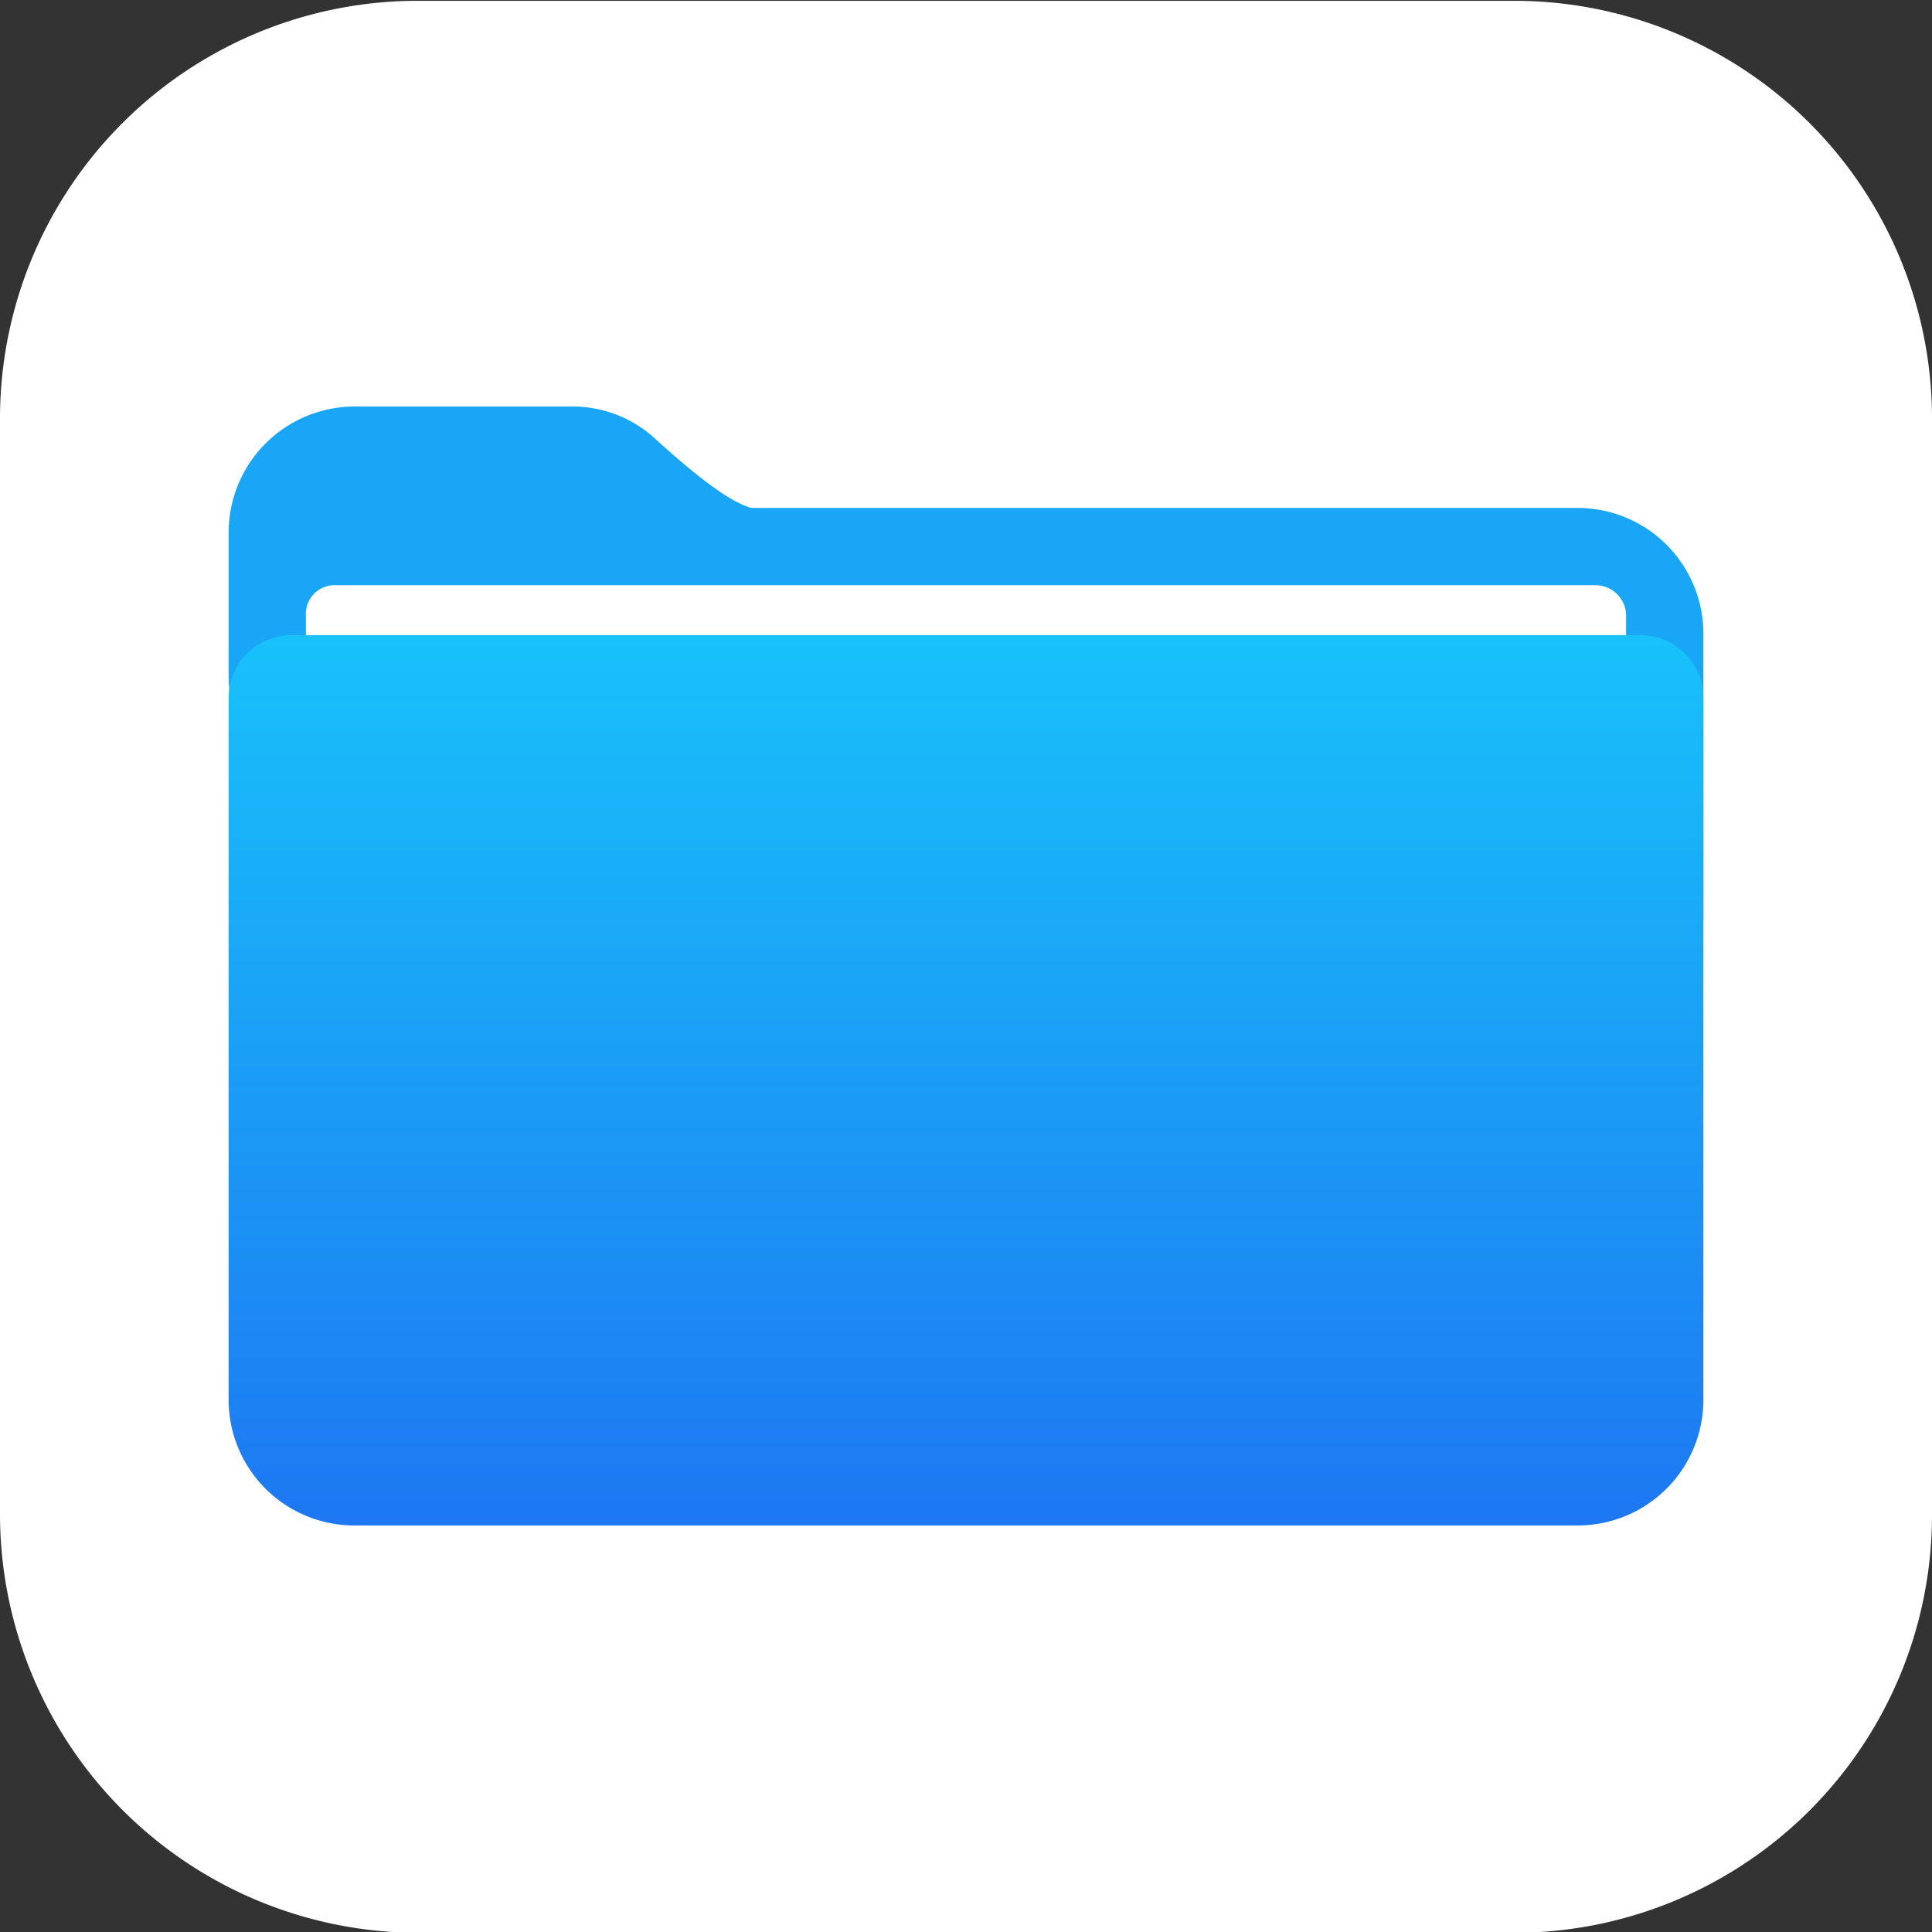
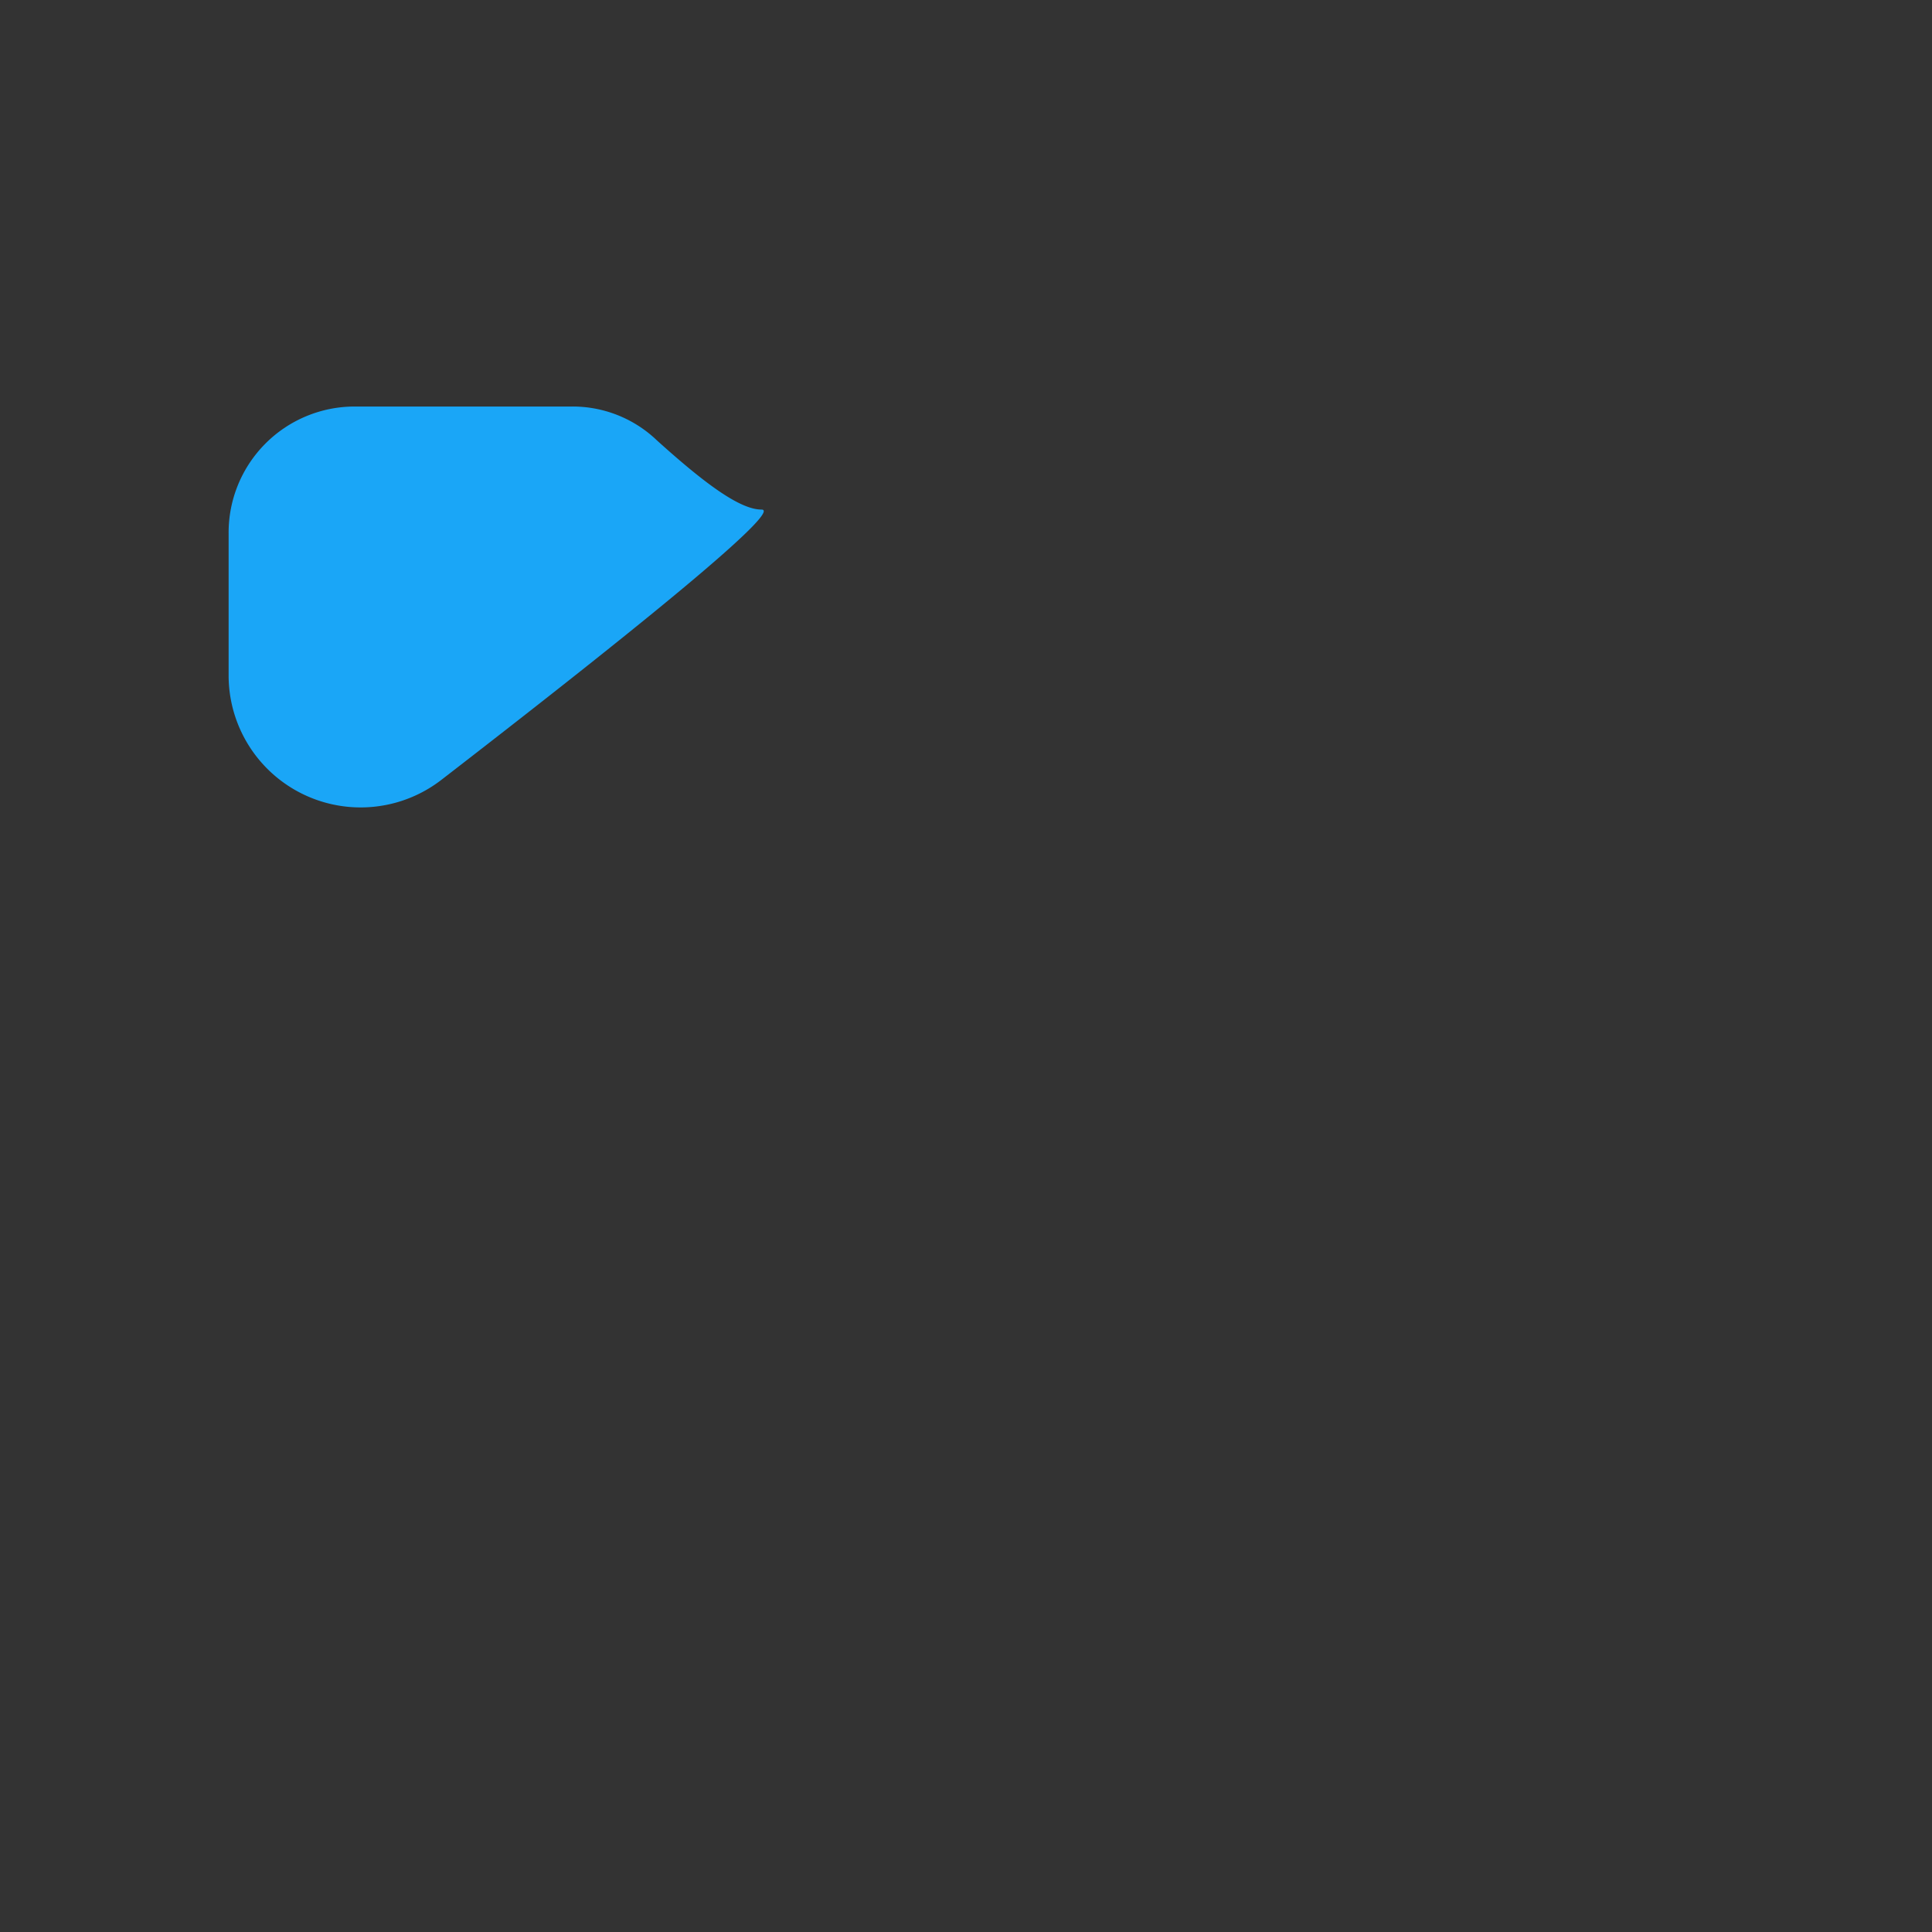
<svg xmlns="http://www.w3.org/2000/svg" viewBox="0 0 120 120">
  <rect x="0" y="0" width="120" height="120" fill="#333333" stroke="none" />
  <defs>
    <linearGradient id="a" x1="-572.109" x2="-572.109" y1="-746.287" y2="-744.279" gradientTransform="matrix(45.635 0 0 -27.539 26168.358 -20456.94)" gradientUnits="userSpaceOnUse">
      <stop offset="0" stop-color="#1d77f2" />
      <stop offset="1" stop-color="#18c1fa" />
    </linearGradient>
  </defs>
-   <path fill="#fff" fill-rule="evenodd" d="M0 94.05v-68a25.948 25.948 0 0 1 26-26h68a25.948 25.948 0 0 1 26 26v68a25.948 25.948 0 0 1-26 26H26a26.012 26.012 0 0 1-26-26Z" />
  <g fill-rule="evenodd">
    <path fill="#1aa6f7" d="M22 25.25h13.5a7.57 7.57 0 0 1 5.3 2.1c3.1 2.8 5.2 4.3 6.5 4.3 1.2 0-5.4 5.6-19.9 16.8a8.2 8.2 0 0 1-13.2-6.5v-8.8a7.832 7.832 0 0 1 7.8-7.9Z" />
-     <path fill="#1aa6f7" d="M39.3 31.55H98a7.81 7.81 0 0 1 7.8 7.8v17.6a7.81 7.81 0 0 1-7.8 7.8H39.3a7.81 7.81 0 0 1-7.8-7.8v-17.6a7.875 7.875 0 0 1 7.8-7.8Z" />
-     <path fill="#fff" d="M20.9 36.35h78.2a1.899 1.899 0 0 1 1.9 1.9v29.3a1.899 1.899 0 0 1-1.9 1.9H20.9a1.899 1.899 0 0 1-1.9-1.9v-29.3a1.784 1.784 0 0 1 1.9-1.9Z" />
-     <path fill="url(#a)" d="M18.1 39.45h83.8a3.905 3.905 0 0 1 3.9 3.9v43.6a7.81 7.81 0 0 1-7.8 7.8H22a7.81 7.81 0 0 1-7.8-7.8v-43.6a3.905 3.905 0 0 1 3.9-3.9Z" />
  </g>
</svg>